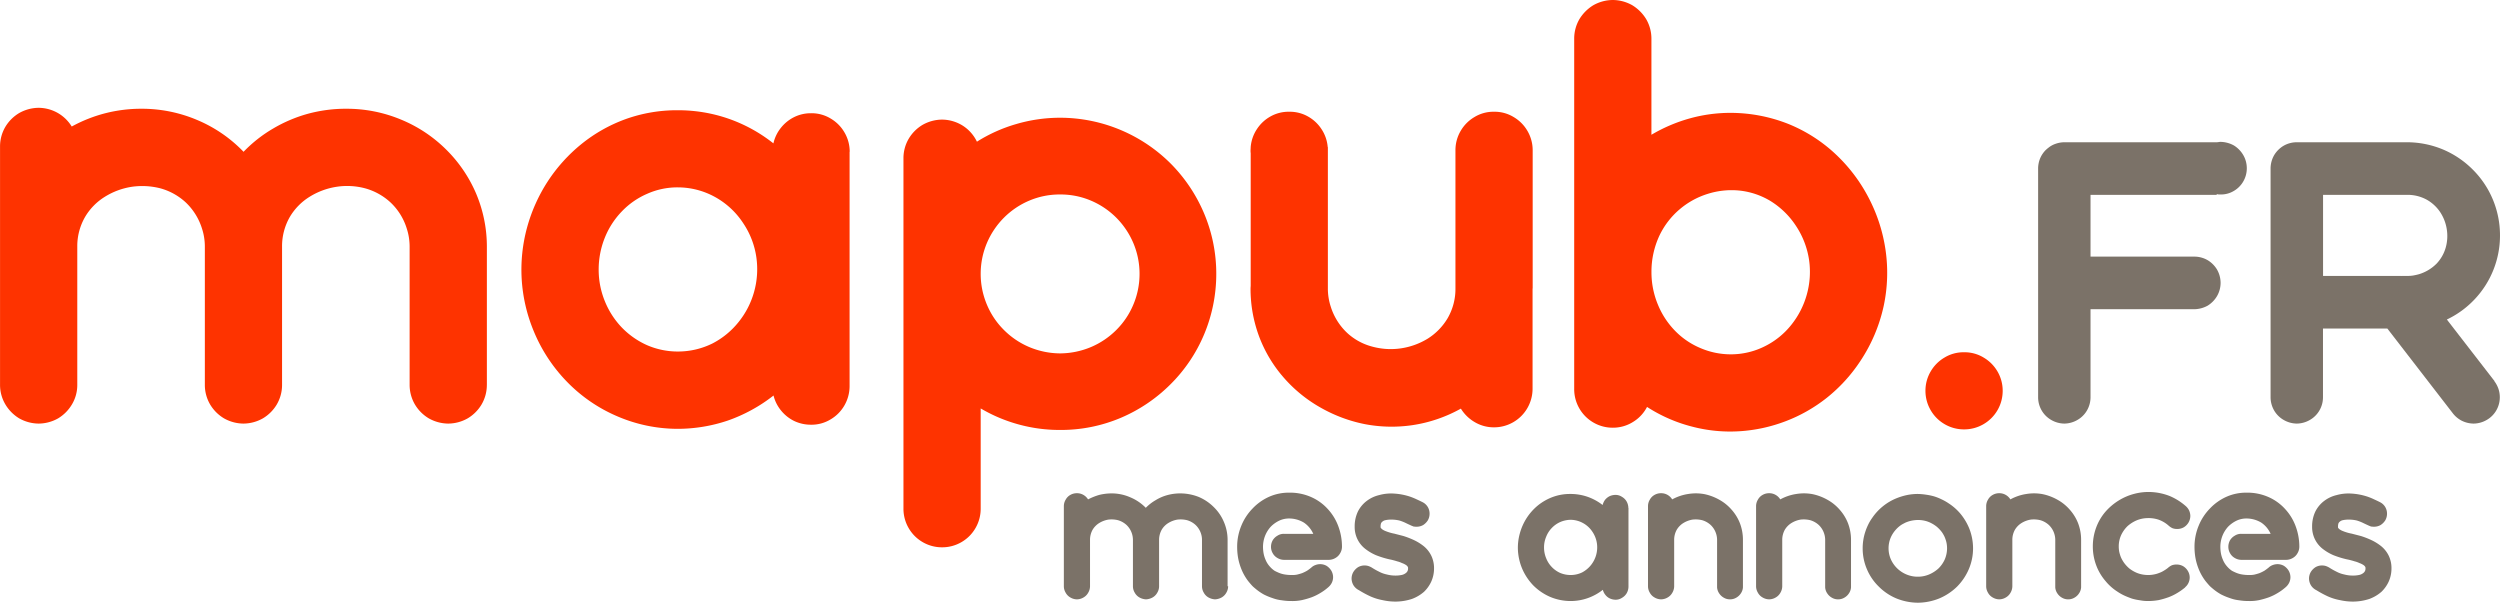
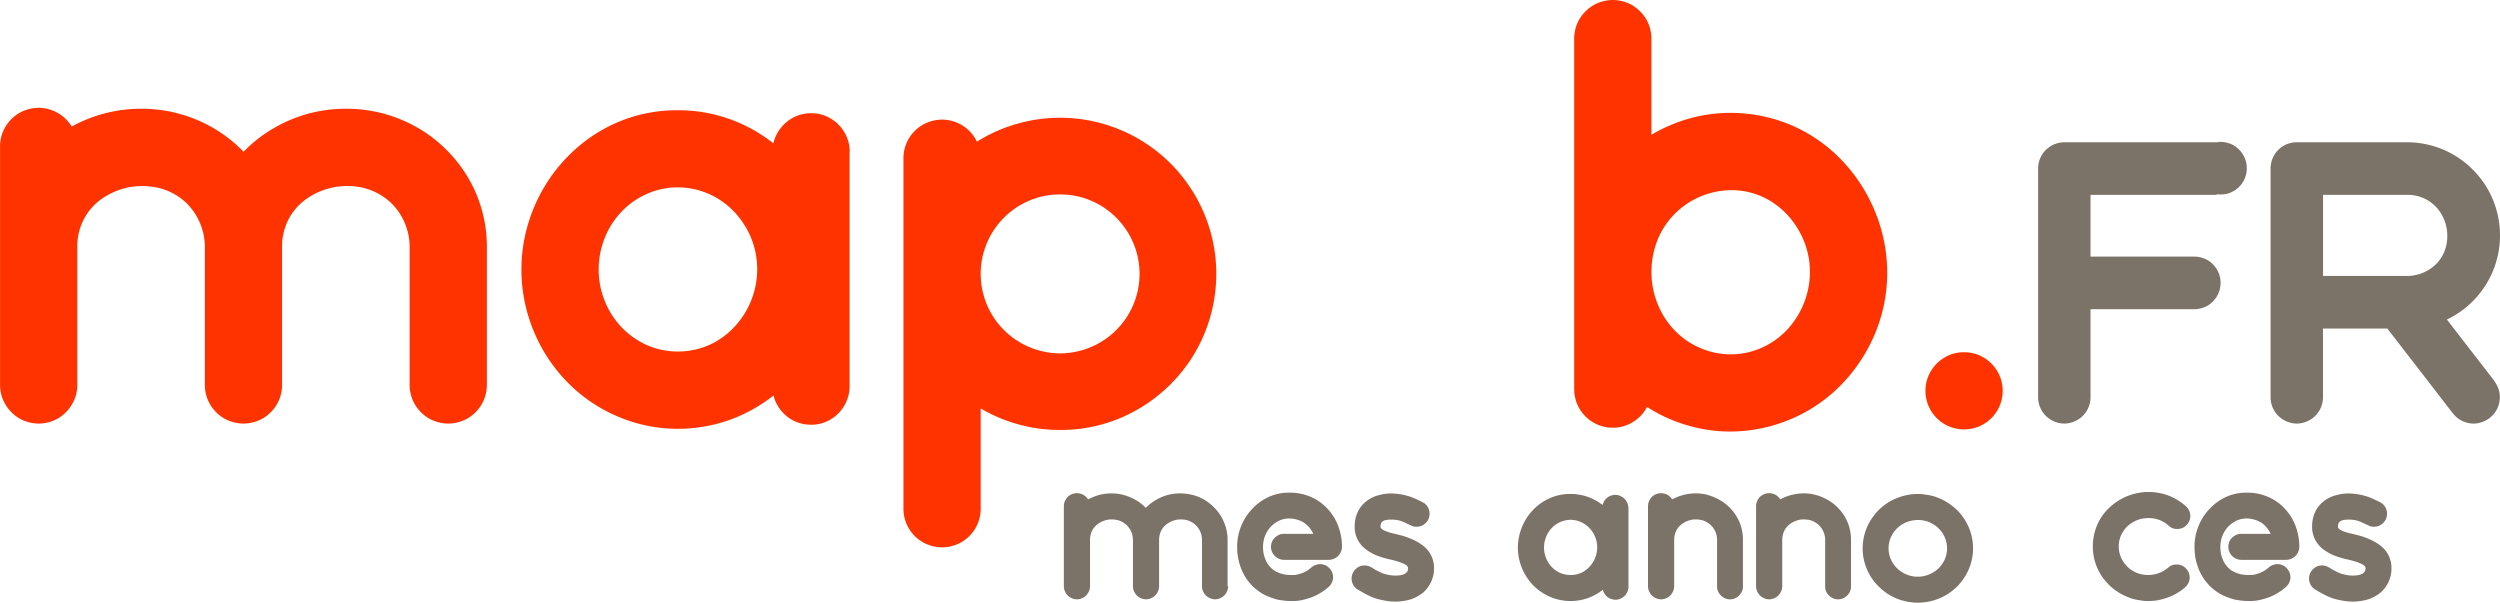
<svg xmlns="http://www.w3.org/2000/svg" width="133.562" height="32.2" viewBox="0 0 133.562 32.2">
  <g transform="translate(-208.124 3672.19)">
    <path d="M234.135-3651.63v-7.38a7.271,7.271,0,0,0-.588-2.87,7.385,7.385,0,0,0-1.607-2.34,7.421,7.421,0,0,0-2.389-1.58,7.528,7.528,0,0,0-2.935-.58,7.744,7.744,0,0,0-2.049.27,7.659,7.659,0,0,0-1.856.79,7.291,7.291,0,0,0-1.575,1.24,7.409,7.409,0,0,0-2.456-1.69,7.562,7.562,0,0,0-3.006-.61,7.738,7.738,0,0,0-1.925.24,7.75,7.75,0,0,0-1.793.71h0a2.091,2.091,0,0,0-.737-.72,2.1,2.1,0,0,0-1.029-.28,2.148,2.148,0,0,0-1.042.28,2.13,2.13,0,0,0-.74.74,2.07,2.07,0,0,0-.282,1.04v5.36h0v7.38h0a2.043,2.043,0,0,0,.282,1.04,2.158,2.158,0,0,0,.74.75,2.148,2.148,0,0,0,1.042.28,2.144,2.144,0,0,0,1.041-.28,2.15,2.15,0,0,0,.74-.75,2.023,2.023,0,0,0,.282-1.04h0v-7.38a3.123,3.123,0,0,1,.416-1.59,3.143,3.143,0,0,1,1.061-1.08,3.821,3.821,0,0,1,1.431-.53,3.911,3.911,0,0,1,1.525.08,3.268,3.268,0,0,1,1.346.74,3.253,3.253,0,0,1,.889,1.43,2.909,2.909,0,0,1,.109.46,3.111,3.111,0,0,1,.038.49v7.39h0a2.061,2.061,0,0,0,.283,1.04,2.13,2.13,0,0,0,.74.74,2.136,2.136,0,0,0,1.039.28,2.137,2.137,0,0,0,1.04-.28,2.122,2.122,0,0,0,.74-.74,2.061,2.061,0,0,0,.283-1.04h0v-.01h0v-7.38a3.133,3.133,0,0,1,.415-1.59,3.152,3.152,0,0,1,1.061-1.08,3.821,3.821,0,0,1,1.431-.53,3.73,3.73,0,0,1,1.525.08,3.274,3.274,0,0,1,1.346.74,3.206,3.206,0,0,1,.89,1.43,3.02,3.02,0,0,1,.109.46,3.236,3.236,0,0,1,.038.49v7.39h0a2.072,2.072,0,0,0,.284,1.04,2.127,2.127,0,0,0,.739.74,2.143,2.143,0,0,0,1.04.28,2.137,2.137,0,0,0,1.04-.28,2.122,2.122,0,0,0,.74-.74,2.071,2.071,0,0,0,.283-1.04h0c0-.01,0-.01,0-.01Z" fill="#fe3300" />
    <path d="M253.519-3664.08h0a2.024,2.024,0,0,0-.282-1.04,2.046,2.046,0,0,0-.74-.74,1.949,1.949,0,0,0-1.041-.28,2,2,0,0,0-.913.21,2.088,2.088,0,0,0-.7.57,2.047,2.047,0,0,0-.4.83h0a8.192,8.192,0,0,0-2.4-1.32,8.2,8.2,0,0,0-2.7-.45h0a8.108,8.108,0,0,0-2.813.48,8.19,8.19,0,0,0-2.36,1.34,8.662,8.662,0,0,0-1.789,1.99,8.781,8.781,0,0,0-1.1,2.46,8.578,8.578,0,0,0-.287,2.73,8.58,8.58,0,0,0,.644,2.8,8.539,8.539,0,0,0,1.8,2.73,8.261,8.261,0,0,0,2.663,1.82,8.173,8.173,0,0,0,3.236.67h0a8.387,8.387,0,0,0,2.665-.44,8.507,8.507,0,0,0,2.448-1.34h0a2.018,2.018,0,0,0,.4.8,2.081,2.081,0,0,0,.7.56,2.081,2.081,0,0,0,.9.2,1.949,1.949,0,0,0,1.041-.28,2.042,2.042,0,0,0,.74-.74,2.071,2.071,0,0,0,.282-1.04h0v-12.52Zm-9.181,10.67a4.12,4.12,0,0,1-1.647-.34,4.326,4.326,0,0,1-1.344-.94,4.421,4.421,0,0,1-.906-1.4,4.441,4.441,0,0,1-.333-1.7,4.55,4.55,0,0,1,.332-1.71,4.349,4.349,0,0,1,.9-1.39,4.141,4.141,0,0,1,1.344-.94,3.97,3.97,0,0,1,1.65-.35,4.123,4.123,0,0,1,2,.52,4.244,4.244,0,0,1,1.5,1.4,4.359,4.359,0,0,1,.7,1.83,4.5,4.5,0,0,1-.125,1.84,4.462,4.462,0,0,1-.823,1.6,4.319,4.319,0,0,1-1.4,1.15A4.156,4.156,0,0,1,244.338-3653.41Z" fill="#fe3300" />
    <path d="M264.76-3665.9a8.308,8.308,0,0,0-2.352.34,8.177,8.177,0,0,0-2.092.94,2.076,2.076,0,0,0-.747-.85,2.112,2.112,0,0,0-1.115-.33,2.147,2.147,0,0,0-1.041.28,2.122,2.122,0,0,0-.74.74,2.051,2.051,0,0,0-.282,1.04v.02h0v18.71h0a2.051,2.051,0,0,0,.282,1.04,2.042,2.042,0,0,0,.74.74,2.043,2.043,0,0,0,1.041.28,2.043,2.043,0,0,0,1.041-.28,2.042,2.042,0,0,0,.74-.74,2.051,2.051,0,0,0,.282-1.04v-5.36a8.292,8.292,0,0,0,2.007.85,8.252,8.252,0,0,0,2.236.3,8.177,8.177,0,0,0,3.248-.65,8.4,8.4,0,0,0,2.651-1.79,8.253,8.253,0,0,0,1.788-2.65,8.346,8.346,0,0,0,.656-3.25,8.26,8.26,0,0,0-.656-3.24,8.406,8.406,0,0,0-1.788-2.66,8.376,8.376,0,0,0-2.651-1.78A8.366,8.366,0,0,0,264.76-3665.9Zm0,12.59a4.319,4.319,0,0,1-1.651-.34,4.238,4.238,0,0,1-1.349-.91,4.171,4.171,0,0,1-.909-1.35,4.21,4.21,0,0,1-.334-1.65,4.21,4.21,0,0,1,.334-1.65,4.285,4.285,0,0,1,.909-1.35,4.238,4.238,0,0,1,1.349-.91,4.133,4.133,0,0,1,1.651-.33,4.134,4.134,0,0,1,1.652.33,4.249,4.249,0,0,1,1.349.91,4.285,4.285,0,0,1,.909,1.35,4.211,4.211,0,0,1,.334,1.65,4.211,4.211,0,0,1-.334,1.65,4.171,4.171,0,0,1-.909,1.35,4.25,4.25,0,0,1-1.349.91A4.32,4.32,0,0,1,264.76-3653.31Z" fill="#fe3300" />
-     <path d="M290.007-3656.78h0v-7.37s0,0,0-.01h0a2.043,2.043,0,0,0-.282-1.04,2.05,2.05,0,0,0-.74-.74,1.95,1.95,0,0,0-1.042-.28,1.949,1.949,0,0,0-1.041.28,2.05,2.05,0,0,0-.74.74,2.033,2.033,0,0,0-.281,1.04h0v7.38a3.123,3.123,0,0,1-.417,1.59,3.251,3.251,0,0,1-1.061,1.09,3.8,3.8,0,0,1-1.431.52,3.741,3.741,0,0,1-1.526-.09,3.139,3.139,0,0,1-1.345-.73,3.255,3.255,0,0,1-.889-1.43,3.013,3.013,0,0,1-.109-.46,3.138,3.138,0,0,1-.038-.49v-7.55h-.008a2.024,2.024,0,0,0-.331-.96,2.065,2.065,0,0,0-.729-.68,1.973,1.973,0,0,0-.995-.25,1.973,1.973,0,0,0-1,.25,2.056,2.056,0,0,0-.729.68,2.024,2.024,0,0,0-.331.96h0v.01c0,.05-.007.11-.008.16s0,.1.008.15v7.07c0,.05-.007.1-.008.16a7.29,7.29,0,0,0,.486,2.64,7.148,7.148,0,0,0,1.319,2.16,7.478,7.478,0,0,0,1.944,1.57,7.87,7.87,0,0,0,2.359.88,7.615,7.615,0,0,0,2.566.05,7.616,7.616,0,0,0,2.563-.88h0a2.11,2.11,0,0,0,.737.72,2,2,0,0,0,1.029.28,2.044,2.044,0,0,0,1.042-.28,2.053,2.053,0,0,0,.74-.74,2.072,2.072,0,0,0,.282-1.04v-5.36Z" fill="#fe3300" />
    <path d="M300.578-3666.16a8.083,8.083,0,0,0-2.193.3,8.49,8.49,0,0,0-2.034.87v-5.13a2.07,2.07,0,0,0-.282-1.05,2.209,2.209,0,0,0-.74-.74,2.145,2.145,0,0,0-1.042-.28,2.147,2.147,0,0,0-1.041.28,2.218,2.218,0,0,0-.74.74,2.069,2.069,0,0,0-.281,1.05v18.71h0v.01a2.059,2.059,0,0,0,.281,1.04,2.05,2.05,0,0,0,.74.74,2.043,2.043,0,0,0,1.041.28,2.011,2.011,0,0,0,1.085-.31,2.031,2.031,0,0,0,.745-.8,8.112,8.112,0,0,0,2.4,1.05,8.006,8.006,0,0,0,2.524.25,8.34,8.34,0,0,0,2.463-.53,8.276,8.276,0,0,0,2.22-1.26,8.441,8.441,0,0,0,1.794-1.97,8.6,8.6,0,0,0,1.243-2.94,8.49,8.49,0,0,0,.094-3.01,8.721,8.721,0,0,0-.913-2.79,8.668,8.668,0,0,0-1.779-2.33,8.17,8.17,0,0,0-2.5-1.59A8.4,8.4,0,0,0,300.578-3666.16Zm0,12.9a4.107,4.107,0,0,1-1.646-.35,4.1,4.1,0,0,1-1.341-.93,4.369,4.369,0,0,1-.9-1.39,4.489,4.489,0,0,1-.338-1.69v-.05a4.562,4.562,0,0,1,.419-1.92,4.222,4.222,0,0,1,1.078-1.41,4.263,4.263,0,0,1,1.5-.83,4.225,4.225,0,0,1,1.694-.18,4.026,4.026,0,0,1,1.653.55,4.372,4.372,0,0,1,1.378,1.34,4.476,4.476,0,0,1,.7,1.83,4.492,4.492,0,0,1-.124,1.84,4.507,4.507,0,0,1-.823,1.61,4.16,4.16,0,0,1-1.4,1.14A4.031,4.031,0,0,1,300.581-3653.26Z" fill="#fe3300" />
    <path d="M313.054-3649.25a2.043,2.043,0,0,0,1.041-.28,2.052,2.052,0,0,0,.741-.74,2.06,2.06,0,0,0,.281-1.04,2.033,2.033,0,0,0-.281-1.04,2.056,2.056,0,0,0-.741-.74,1.949,1.949,0,0,0-1.041-.28,1.949,1.949,0,0,0-1.041.28,2.046,2.046,0,0,0-.74.74,2.024,2.024,0,0,0-.282,1.04,2.051,2.051,0,0,0,.282,1.04,2.042,2.042,0,0,0,.74.74A2.043,2.043,0,0,0,313.054-3649.25Z" fill="#fe3300" />
    <path d="M326.769-3664.61a.385.385,0,0,0-.107.01c-.035,0-.07.01-.1.01h-8.146a1.42,1.42,0,0,0-.464.08,1.242,1.242,0,0,0-.4.22c-.042.03-.082.07-.12.1,0,.01-.007.01-.01.01a1.414,1.414,0,0,0-.3.44,1.448,1.448,0,0,0-.112.54h0v12.23a1.4,1.4,0,0,0,.191.71,1.373,1.373,0,0,0,.5.5,1.424,1.424,0,0,0,.709.2,1.421,1.421,0,0,0,.709-.2,1.373,1.373,0,0,0,.5-.5,1.412,1.412,0,0,0,.191-.71v-4.7h5.548a1.524,1.524,0,0,0,.709-.19,1.479,1.479,0,0,0,.5-.51,1.412,1.412,0,0,0,.192-.71,1.441,1.441,0,0,0-.192-.71,1.455,1.455,0,0,0-.5-.5,1.416,1.416,0,0,0-.709-.19h-5.548v-3.3h6.742v-.04c.034.01.069.01.1.02h.107a1.32,1.32,0,0,0,.708-.19,1.374,1.374,0,0,0,.5-.5,1.4,1.4,0,0,0,.192-.71,1.4,1.4,0,0,0-.192-.71,1.479,1.479,0,0,0-.5-.51A1.523,1.523,0,0,0,326.769-3664.61Z" fill="#7b7268" />
    <path d="M341.393-3651.83l-2.546-3.29a4.948,4.948,0,0,0,1.493-1.09,4.957,4.957,0,0,0,.989-1.55,4.954,4.954,0,0,0,.357-1.85,4.978,4.978,0,0,0-.39-1.94,4.926,4.926,0,0,0-1.065-1.58,4.968,4.968,0,0,0-1.582-1.07,5,5,0,0,0-1.938-.39h-5.882a1.416,1.416,0,0,0-.709.19,1.451,1.451,0,0,0-.5.5,1.44,1.44,0,0,0-.191.71h0v12.22a1.412,1.412,0,0,0,.191.71,1.373,1.373,0,0,0,.5.5,1.424,1.424,0,0,0,.709.2,1.421,1.421,0,0,0,.709-.2,1.373,1.373,0,0,0,.5-.5,1.392,1.392,0,0,0,.191-.71v-3.67h3.437l3.5,4.53h0a1.426,1.426,0,0,0,.482.4,1.462,1.462,0,0,0,.628.15,1.424,1.424,0,0,0,.709-.2,1.373,1.373,0,0,0,.5-.5,1.4,1.4,0,0,0,.191-.71,1.406,1.406,0,0,0-.078-.46,1.492,1.492,0,0,0-.216-.4Zm-9.16-9.95h4.477a2.127,2.127,0,0,1,1.065.26,2.108,2.108,0,0,1,.72.67,2.3,2.3,0,0,1,.348.91,2.284,2.284,0,0,1-.055.97,2.06,2.06,0,0,1-.486.86,2.232,2.232,0,0,1-.947.57,3.1,3.1,0,0,1-.313.07,1.811,1.811,0,0,1-.332.02h-4.477Zm4.242,4.34c-.03,0-.061-.01-.092-.01h.043A.087.087,0,0,0,336.475-3657.44Z" fill="#7b7268" />
    <path d="M273.708-3640.87v-2.48h0a2.426,2.426,0,0,0-.2-.96,2.386,2.386,0,0,0-.54-.79,2.533,2.533,0,0,0-.8-.54,2.682,2.682,0,0,0-.987-.19,2.617,2.617,0,0,0-.689.09,2.359,2.359,0,0,0-.625.27,2.41,2.41,0,0,0-.529.41,2.5,2.5,0,0,0-.826-.56,2.463,2.463,0,0,0-1.011-.21,2.8,2.8,0,0,0-.648.08,3.21,3.21,0,0,0-.6.24h0a.7.7,0,0,0-.248-.24.676.676,0,0,0-.346-.09.694.694,0,0,0-.351.09.641.641,0,0,0-.248.25.669.669,0,0,0-.1.35v1.8h0v2.48h0a.669.669,0,0,0,.1.35.641.641,0,0,0,.248.25.7.7,0,0,0,.351.1.7.7,0,0,0,.35-.1.65.65,0,0,0,.249-.25.679.679,0,0,0,.1-.35h0v-2.48a1.105,1.105,0,0,1,.139-.54,1.06,1.06,0,0,1,.357-.36,1.362,1.362,0,0,1,.482-.18,1.474,1.474,0,0,1,.513.03,1.148,1.148,0,0,1,.452.25,1.09,1.09,0,0,1,.3.48.985.985,0,0,1,.037.16,1.1,1.1,0,0,1,.013.16v2.49h0a.66.66,0,0,0,.1.34.65.65,0,0,0,.249.25.809.809,0,0,0,.349.1.813.813,0,0,0,.35-.1.65.65,0,0,0,.249-.25.66.66,0,0,0,.1-.34h0v-.01h0v-2.48a1.117,1.117,0,0,1,.14-.54,1.051,1.051,0,0,1,.357-.36,1.357,1.357,0,0,1,.481-.18,1.474,1.474,0,0,1,.513.03,1.141,1.141,0,0,1,.452.25,1.1,1.1,0,0,1,.3.48.985.985,0,0,1,.037.16.985.985,0,0,1,.012.16h0v2.49h0a.671.671,0,0,0,.1.34.641.641,0,0,0,.248.25.817.817,0,0,0,.35.1.813.813,0,0,0,.35-.1.65.65,0,0,0,.249-.25.68.68,0,0,0,.1-.34h0v-.01Z" fill="#7b7268" />
    <path d="M276.027-3642.98a.679.679,0,0,0,.094.35.652.652,0,0,0,.249.25.7.7,0,0,0,.35.1h2.4a.7.7,0,0,0,.35-.1.652.652,0,0,0,.249-.25.679.679,0,0,0,.1-.35,3.13,3.13,0,0,0-.209-1.13,2.762,2.762,0,0,0-.582-.92,2.617,2.617,0,0,0-.891-.62,2.8,2.8,0,0,0-1.135-.22h0a2.6,2.6,0,0,0-1.076.22,2.769,2.769,0,0,0-.886.63,2.857,2.857,0,0,0-.6.92,2.925,2.925,0,0,0-.221,1.12,3.446,3.446,0,0,0,.046.57,3.012,3.012,0,0,0,.143.53,2.709,2.709,0,0,0,.17.38,2.819,2.819,0,0,0,.226.35c.064.08.132.16.205.24s.152.14.235.21a2.84,2.84,0,0,0,.4.27,3.3,3.3,0,0,0,.457.19,2.1,2.1,0,0,0,.5.12,3.159,3.159,0,0,0,.538.04h0a2.444,2.444,0,0,0,.539-.05,4.409,4.409,0,0,0,.518-.15,2.789,2.789,0,0,0,.469-.23,2.7,2.7,0,0,0,.425-.31h.005c.006-.01.012-.02.018-.02h0a.742.742,0,0,0,.169-.23.684.684,0,0,0,.062-.29.7.7,0,0,0-.1-.35.809.809,0,0,0-.248-.25.692.692,0,0,0-.351-.09.706.706,0,0,0-.252.05.609.609,0,0,0-.21.13h0a2.82,2.82,0,0,1-.228.17,2.256,2.256,0,0,1-.266.13,2.857,2.857,0,0,1-.28.08,1.278,1.278,0,0,1-.272.02h0a2.233,2.233,0,0,1-.382-.03,1.39,1.39,0,0,1-.312-.09c-.07-.03-.135-.06-.194-.09s-.115-.08-.165-.12a1.545,1.545,0,0,1-.2-.22,1.253,1.253,0,0,1-.15-.27,1.552,1.552,0,0,1-.1-.32,2.024,2.024,0,0,1-.034-.37,1.631,1.631,0,0,1,.113-.59,1.6,1.6,0,0,1,.3-.48,1.611,1.611,0,0,1,.445-.32,1.223,1.223,0,0,1,.534-.12,1.54,1.54,0,0,1,.793.22,1.406,1.406,0,0,1,.5.6H276.72a.613.613,0,0,0-.35.1.7.7,0,0,0-.249.24A.706.706,0,0,0,276.027-3642.98Z" fill="#7b7268" />
    <path d="M282.276-3643.77c-.037-.01-.082-.03-.137-.05a.806.806,0,0,1-.153-.08.366.366,0,0,1-.1-.1c0-.01,0-.01-.005-.02s0-.02,0-.03a.554.554,0,0,1,.013-.14.2.2,0,0,1,.071-.12.347.347,0,0,1,.175-.09,1.387,1.387,0,0,1,.325-.03,1.792,1.792,0,0,1,.427.05,2.269,2.269,0,0,1,.332.13c.1.05.19.09.277.13.038.02.077.03.119.05s.083.01.127.02h.059a.693.693,0,0,0,.35-.09.826.826,0,0,0,.249-.25.706.706,0,0,0,.094-.35.692.692,0,0,0-.1-.37.681.681,0,0,0-.271-.25h0c-.1-.05-.205-.1-.314-.15a3.558,3.558,0,0,0-.338-.14,3.337,3.337,0,0,0-.863-.17,2.379,2.379,0,0,0-.807.08,1.77,1.77,0,0,0-.675.32,1.626,1.626,0,0,0-.462.56,1.846,1.846,0,0,0-.172.8h0s0,.01,0,.01h0a1.486,1.486,0,0,0,.15.67,1.469,1.469,0,0,0,.4.5,2.582,2.582,0,0,0,.587.35,4.881,4.881,0,0,0,.708.22c.046.01.107.02.182.04s.156.04.244.07a1.187,1.187,0,0,1,.253.09.945.945,0,0,1,.209.1.308.308,0,0,1,.114.12c0,.01,0,.02.005.03a.189.189,0,0,1,0,.04h0a.283.283,0,0,1-.1.23.532.532,0,0,1-.254.12,1.611,1.611,0,0,1-.31.03,1.776,1.776,0,0,1-.474-.06,1.539,1.539,0,0,1-.414-.15,3.525,3.525,0,0,1-.389-.22h0a1.034,1.034,0,0,0-.177-.08.663.663,0,0,0-.2-.03.688.688,0,0,0-.35.09.8.8,0,0,0-.249.25.7.7,0,0,0-.1.35.712.712,0,0,0,.109.38.707.707,0,0,0,.283.25,5.584,5.584,0,0,0,.611.33,2.879,2.879,0,0,0,.642.2,3.212,3.212,0,0,0,.706.08,2.869,2.869,0,0,0,.868-.14,2.07,2.07,0,0,0,.647-.38,1.788,1.788,0,0,0,.4-.57,1.706,1.706,0,0,0,.139-.68,1.527,1.527,0,0,0-.151-.69,1.513,1.513,0,0,0-.386-.49,2.611,2.611,0,0,0-.524-.33,4.61,4.61,0,0,0-.561-.22c-.186-.05-.352-.09-.5-.13A2.274,2.274,0,0,1,282.276-3643.77Z" fill="#7b7268" />
    <path d="M295.119-3645.05h0a.732.732,0,0,0-.1-.36.685.685,0,0,0-.248-.24.614.614,0,0,0-.351-.1.78.78,0,0,0-.307.07.758.758,0,0,0-.237.19.8.8,0,0,0-.132.28h0a2.835,2.835,0,0,0-.808-.44,2.778,2.778,0,0,0-.908-.15h0a2.663,2.663,0,0,0-.945.16,2.844,2.844,0,0,0-.794.45,2.927,2.927,0,0,0-.6.67,2.974,2.974,0,0,0-.369.83,2.85,2.85,0,0,0-.1.91,2.943,2.943,0,0,0,.217.95,2.97,2.97,0,0,0,.607.92,2.892,2.892,0,0,0,.9.61,2.82,2.82,0,0,0,1.088.22h0a2.746,2.746,0,0,0,.9-.15,2.808,2.808,0,0,0,.824-.45h0a.689.689,0,0,0,.135.27.636.636,0,0,0,.235.19.756.756,0,0,0,.3.07.609.609,0,0,0,.35-.1.682.682,0,0,0,.249-.24.724.724,0,0,0,.1-.35h0v-4.21Zm-3.088,3.58a1.45,1.45,0,0,1-.553-.11,1.408,1.408,0,0,1-.452-.32,1.409,1.409,0,0,1-.3-.47,1.484,1.484,0,0,1-.112-.57,1.448,1.448,0,0,1,.112-.57,1.405,1.405,0,0,1,.3-.47,1.4,1.4,0,0,1,.452-.32,1.462,1.462,0,0,1,.554-.12,1.4,1.4,0,0,1,.673.18,1.405,1.405,0,0,1,.5.47,1.484,1.484,0,0,1,.234.61,1.509,1.509,0,0,1-.041.62,1.523,1.523,0,0,1-.277.54,1.52,1.52,0,0,1-.47.39A1.4,1.4,0,0,1,292.031-3641.47Z" fill="#7b7268" />
    <path d="M301.24-3640.92v-2.38c0-.01,0-.03,0-.05a2.469,2.469,0,0,0-.163-.89,2.39,2.39,0,0,0-.443-.72,2.411,2.411,0,0,0-.654-.53,2.775,2.775,0,0,0-.794-.3,2.5,2.5,0,0,0-.863-.01,2.581,2.581,0,0,0-.862.29h0a.7.7,0,0,0-.248-.24.676.676,0,0,0-.346-.09.688.688,0,0,0-.35.09.637.637,0,0,0-.249.25.67.67,0,0,0-.1.35v1.8h0v2.48h0a.67.67,0,0,0,.1.35.637.637,0,0,0,.249.25.7.7,0,0,0,.35.1.7.7,0,0,0,.35-.1.65.65,0,0,0,.249-.25.688.688,0,0,0,.1-.35h0v-2.48a1.105,1.105,0,0,1,.139-.54,1.06,1.06,0,0,1,.357-.36,1.362,1.362,0,0,1,.482-.18,1.474,1.474,0,0,1,.513.03,1.148,1.148,0,0,1,.452.25,1.09,1.09,0,0,1,.3.48.982.982,0,0,1,.037.16.979.979,0,0,1,.013.16v2.54h0a.64.64,0,0,0,.111.32.7.7,0,0,0,.245.23.638.638,0,0,0,.334.09.639.639,0,0,0,.335-.09.7.7,0,0,0,.245-.23.64.64,0,0,0,.111-.32h0v-.01c0-.01,0-.03,0-.05S301.241-3640.9,301.24-3640.92Z" fill="#7b7268" />
    <path d="M307.014-3640.92v-2.38c0-.01,0-.03,0-.05a2.468,2.468,0,0,0-.163-.89,2.39,2.39,0,0,0-.443-.72,2.411,2.411,0,0,0-.654-.53,2.775,2.775,0,0,0-.794-.3,2.5,2.5,0,0,0-.863-.01,2.581,2.581,0,0,0-.862.29h0a.7.7,0,0,0-.248-.24.676.676,0,0,0-.346-.09.688.688,0,0,0-.35.09.636.636,0,0,0-.249.25.669.669,0,0,0-.1.35v1.8h0v2.48h0a.669.669,0,0,0,.1.35.636.636,0,0,0,.249.25.7.7,0,0,0,.35.1.7.7,0,0,0,.35-.1.65.65,0,0,0,.249-.25.689.689,0,0,0,.1-.35h0v-2.48a1.1,1.1,0,0,1,.139-.54,1.06,1.06,0,0,1,.357-.36,1.362,1.362,0,0,1,.482-.18,1.474,1.474,0,0,1,.513.03,1.148,1.148,0,0,1,.452.25,1.09,1.09,0,0,1,.3.48.985.985,0,0,1,.037.16.979.979,0,0,1,.013.16v2.54h0a.64.64,0,0,0,.111.32.7.7,0,0,0,.245.23.638.638,0,0,0,.334.09.639.639,0,0,0,.335-.09.7.7,0,0,0,.245-.23.64.64,0,0,0,.111-.32h0v-.01c0-.01,0-.03,0-.05S307.015-3640.9,307.014-3640.92Z" fill="#7b7268" />
    <path d="M313.3-3644.03a3.074,3.074,0,0,0-.445-.72,2.847,2.847,0,0,0-.627-.55,2.614,2.614,0,0,0-.37-.21,2.744,2.744,0,0,0-.4-.16,2.979,2.979,0,0,0-.426-.09,3.282,3.282,0,0,0-.446-.04h0a2.887,2.887,0,0,0-.591.06,3.357,3.357,0,0,0-.552.17,2.863,2.863,0,0,0-.728.43,2.852,2.852,0,0,0-.57.62,2.359,2.359,0,0,0-.214.36,2.9,2.9,0,0,0-.16.4,2.742,2.742,0,0,0-.1.42,2.836,2.836,0,0,0-.034.44,2.818,2.818,0,0,0,.231,1.13,2.825,2.825,0,0,0,.631.92,2.91,2.91,0,0,0,.937.63,3.124,3.124,0,0,0,1.149.23h0a3.114,3.114,0,0,0,1.147-.23,3.056,3.056,0,0,0,.938-.62,3,3,0,0,0,.632-.93,2.836,2.836,0,0,0,.232-1.13,2.855,2.855,0,0,0-.061-.58A2.822,2.822,0,0,0,313.3-3644.03Zm-2.715,2.65a1.538,1.538,0,0,1-.609-.12,1.582,1.582,0,0,1-.5-.33,1.556,1.556,0,0,1-.334-.48,1.464,1.464,0,0,1-.122-.59,1.454,1.454,0,0,1,.031-.3,1.364,1.364,0,0,1,.089-.28,1.551,1.551,0,0,1,.231-.37,1.582,1.582,0,0,1,.332-.3c.062-.04.128-.07.2-.11a1.6,1.6,0,0,1,.213-.08,1.708,1.708,0,0,1,.228-.05,1.893,1.893,0,0,1,.241-.02,1.648,1.648,0,0,1,.318.03,1.455,1.455,0,0,1,.294.09,1.76,1.76,0,0,1,.386.23,1.71,1.71,0,0,1,.3.32,1.868,1.868,0,0,1,.111.19,1.671,1.671,0,0,1,.082.21,1.344,1.344,0,0,1,.051.21,1.585,1.585,0,0,1,.018.23,1.514,1.514,0,0,1-.124.6,1.579,1.579,0,0,1-.335.48,1.765,1.765,0,0,1-.5.32A1.529,1.529,0,0,1,310.583-3641.38Z" fill="#7b7268" />
-     <path d="M319.307-3640.92v-2.38c0-.01,0-.03,0-.05a2.468,2.468,0,0,0-.163-.89,2.39,2.39,0,0,0-.443-.72,2.411,2.411,0,0,0-.654-.53,2.775,2.775,0,0,0-.794-.3,2.5,2.5,0,0,0-.863-.01,2.581,2.581,0,0,0-.862.29h0a.7.7,0,0,0-.248-.24.676.676,0,0,0-.346-.09.688.688,0,0,0-.35.09.636.636,0,0,0-.249.25.669.669,0,0,0-.1.35v1.8h0v2.48h0a.669.669,0,0,0,.1.35.636.636,0,0,0,.249.25.7.7,0,0,0,.35.1.7.7,0,0,0,.35-.1.65.65,0,0,0,.249-.25.689.689,0,0,0,.1-.35h0v-2.48a1.1,1.1,0,0,1,.139-.54,1.06,1.06,0,0,1,.357-.36,1.362,1.362,0,0,1,.482-.18,1.474,1.474,0,0,1,.513.03,1.148,1.148,0,0,1,.452.25,1.09,1.09,0,0,1,.3.48.985.985,0,0,1,.037.16.979.979,0,0,1,.013.16v2.54h0a.64.64,0,0,0,.111.32.7.7,0,0,0,.245.23.638.638,0,0,0,.334.09.639.639,0,0,0,.335-.09.7.7,0,0,0,.245-.23.64.64,0,0,0,.111-.32h0v-.01c0-.01,0-.03,0-.05S319.308-3640.9,319.307-3640.92Z" fill="#7b7268" />
    <path d="M324.41-3642.03a.708.708,0,0,0-.254.04.83.83,0,0,0-.211.14,1.786,1.786,0,0,1-.221.15,1.188,1.188,0,0,1-.249.12,1.314,1.314,0,0,1-.279.08,1.464,1.464,0,0,1-.3.03,1.7,1.7,0,0,1-.323-.03,1.5,1.5,0,0,1-.3-.09,1.753,1.753,0,0,1-.391-.23,1.785,1.785,0,0,1-.3-.33,2.087,2.087,0,0,1-.112-.19,1.3,1.3,0,0,1-.083-.21,1.46,1.46,0,0,1-.052-.21,1.735,1.735,0,0,1-.017-.23,1.447,1.447,0,0,1,.127-.61,1.635,1.635,0,0,1,.34-.48,1.79,1.79,0,0,1,.488-.31,1.589,1.589,0,0,1,.572-.12,1.705,1.705,0,0,1,.59.08,1.633,1.633,0,0,1,.545.32h0a.825.825,0,0,0,.211.14.694.694,0,0,0,.252.04.688.688,0,0,0,.35-.09.726.726,0,0,0,.249-.25.706.706,0,0,0,.1-.35.735.735,0,0,0-.062-.29.741.741,0,0,0-.169-.23h0a3.165,3.165,0,0,0-.87-.55,3.121,3.121,0,0,0-.942-.21,2.972,2.972,0,0,0-.94.09,3.013,3.013,0,0,0-.861.37,3.112,3.112,0,0,0-.709.61,2.775,2.775,0,0,0-.48.83,2.9,2.9,0,0,0-.176,1.01,2.883,2.883,0,0,0,.061.59,2.98,2.98,0,0,0,.175.55,2.812,2.812,0,0,0,.448.71,2.709,2.709,0,0,0,.632.56,2.652,2.652,0,0,0,.373.21c.129.06.264.11.4.16a2.985,2.985,0,0,0,.429.09,2.231,2.231,0,0,0,.449.04h0a3.341,3.341,0,0,0,.55-.05,4.315,4.315,0,0,0,.519-.15,2.738,2.738,0,0,0,.475-.23,3.219,3.219,0,0,0,.423-.3v-.01a.646.646,0,0,0,.176-.23.671.671,0,0,0,.065-.29.678.678,0,0,0-.1-.35.718.718,0,0,0-.249-.25A.688.688,0,0,0,324.41-3642.03Z" fill="#7b7268" />
    <path d="M327.173-3642.98a.679.679,0,0,0,.094.35.652.652,0,0,0,.249.25.7.7,0,0,0,.35.1h2.4a.7.7,0,0,0,.35-.1.652.652,0,0,0,.249-.25.679.679,0,0,0,.1-.35,3.13,3.13,0,0,0-.209-1.13,2.763,2.763,0,0,0-.582-.92,2.617,2.617,0,0,0-.891-.62,2.8,2.8,0,0,0-1.135-.22h0a2.6,2.6,0,0,0-1.076.22,2.769,2.769,0,0,0-.886.63,2.857,2.857,0,0,0-.6.92,2.925,2.925,0,0,0-.221,1.12,3.446,3.446,0,0,0,.046.57,3.012,3.012,0,0,0,.143.53,2.709,2.709,0,0,0,.17.38,2.819,2.819,0,0,0,.226.35c.064.08.132.16.205.24s.152.14.235.21a2.84,2.84,0,0,0,.4.27,3.3,3.3,0,0,0,.457.19,2.1,2.1,0,0,0,.5.12,3.159,3.159,0,0,0,.538.04h0a2.444,2.444,0,0,0,.539-.05,4.41,4.41,0,0,0,.518-.15,2.789,2.789,0,0,0,.469-.23,2.7,2.7,0,0,0,.425-.31h.005c.006-.01.012-.02.018-.02h0a.742.742,0,0,0,.169-.23.684.684,0,0,0,.062-.29.7.7,0,0,0-.1-.35.809.809,0,0,0-.248-.25.692.692,0,0,0-.351-.09.706.706,0,0,0-.252.05.609.609,0,0,0-.21.13h0a2.825,2.825,0,0,1-.228.17,2.259,2.259,0,0,1-.266.13,2.857,2.857,0,0,1-.28.08,1.278,1.278,0,0,1-.272.02h0a2.233,2.233,0,0,1-.382-.03,1.39,1.39,0,0,1-.312-.09c-.07-.03-.135-.06-.194-.09s-.115-.08-.165-.12a1.545,1.545,0,0,1-.2-.22,1.253,1.253,0,0,1-.15-.27,1.554,1.554,0,0,1-.1-.32,2.024,2.024,0,0,1-.034-.37,1.631,1.631,0,0,1,.113-.59,1.6,1.6,0,0,1,.3-.48,1.611,1.611,0,0,1,.445-.32,1.223,1.223,0,0,1,.534-.12,1.54,1.54,0,0,1,.793.22,1.406,1.406,0,0,1,.5.6h-1.567a.613.613,0,0,0-.35.1.7.7,0,0,0-.249.24A.706.706,0,0,0,327.173-3642.98Z" fill="#7b7268" />
    <path d="M333.422-3643.77c-.037-.01-.082-.03-.137-.05a.806.806,0,0,1-.153-.08.367.367,0,0,1-.1-.1c0-.01,0-.01,0-.02a.3.3,0,0,1,0-.03.554.554,0,0,1,.013-.14.2.2,0,0,1,.071-.12.347.347,0,0,1,.175-.09,1.387,1.387,0,0,1,.325-.03,1.792,1.792,0,0,1,.427.05,2.269,2.269,0,0,1,.332.13c.1.05.19.09.277.13.038.02.077.03.119.05s.083.01.127.02h.059a.693.693,0,0,0,.35-.09.826.826,0,0,0,.249-.25.706.706,0,0,0,.094-.35.692.692,0,0,0-.1-.37.681.681,0,0,0-.271-.25h0c-.1-.05-.205-.1-.314-.15a3.562,3.562,0,0,0-.338-.14,3.337,3.337,0,0,0-.863-.17,2.379,2.379,0,0,0-.807.08,1.77,1.77,0,0,0-.675.32,1.626,1.626,0,0,0-.462.56,1.846,1.846,0,0,0-.172.8h0s0,.01,0,.01h0a1.486,1.486,0,0,0,.15.67,1.469,1.469,0,0,0,.4.5,2.582,2.582,0,0,0,.587.35,4.881,4.881,0,0,0,.708.22c.046.01.107.02.182.04s.156.04.244.07a1.187,1.187,0,0,1,.253.09.945.945,0,0,1,.209.1.308.308,0,0,1,.114.12c0,.01,0,.02.005.03a.189.189,0,0,1,0,.04h0a.283.283,0,0,1-.1.23.532.532,0,0,1-.254.12,1.611,1.611,0,0,1-.31.03,1.776,1.776,0,0,1-.474-.06,1.539,1.539,0,0,1-.414-.15,3.525,3.525,0,0,1-.389-.22h0a1.034,1.034,0,0,0-.177-.08.663.663,0,0,0-.2-.03.688.688,0,0,0-.35.09.8.8,0,0,0-.249.25.7.7,0,0,0-.1.35.712.712,0,0,0,.109.38.707.707,0,0,0,.283.25,5.587,5.587,0,0,0,.611.33,2.88,2.88,0,0,0,.642.2,3.212,3.212,0,0,0,.706.08,2.869,2.869,0,0,0,.868-.14,2.07,2.07,0,0,0,.647-.38,1.788,1.788,0,0,0,.4-.57,1.706,1.706,0,0,0,.139-.68,1.527,1.527,0,0,0-.151-.69,1.513,1.513,0,0,0-.386-.49,2.612,2.612,0,0,0-.524-.33,4.613,4.613,0,0,0-.561-.22c-.186-.05-.352-.09-.5-.13A2.275,2.275,0,0,1,333.422-3643.77Z" fill="#7b7268" />
  </g>
</svg>